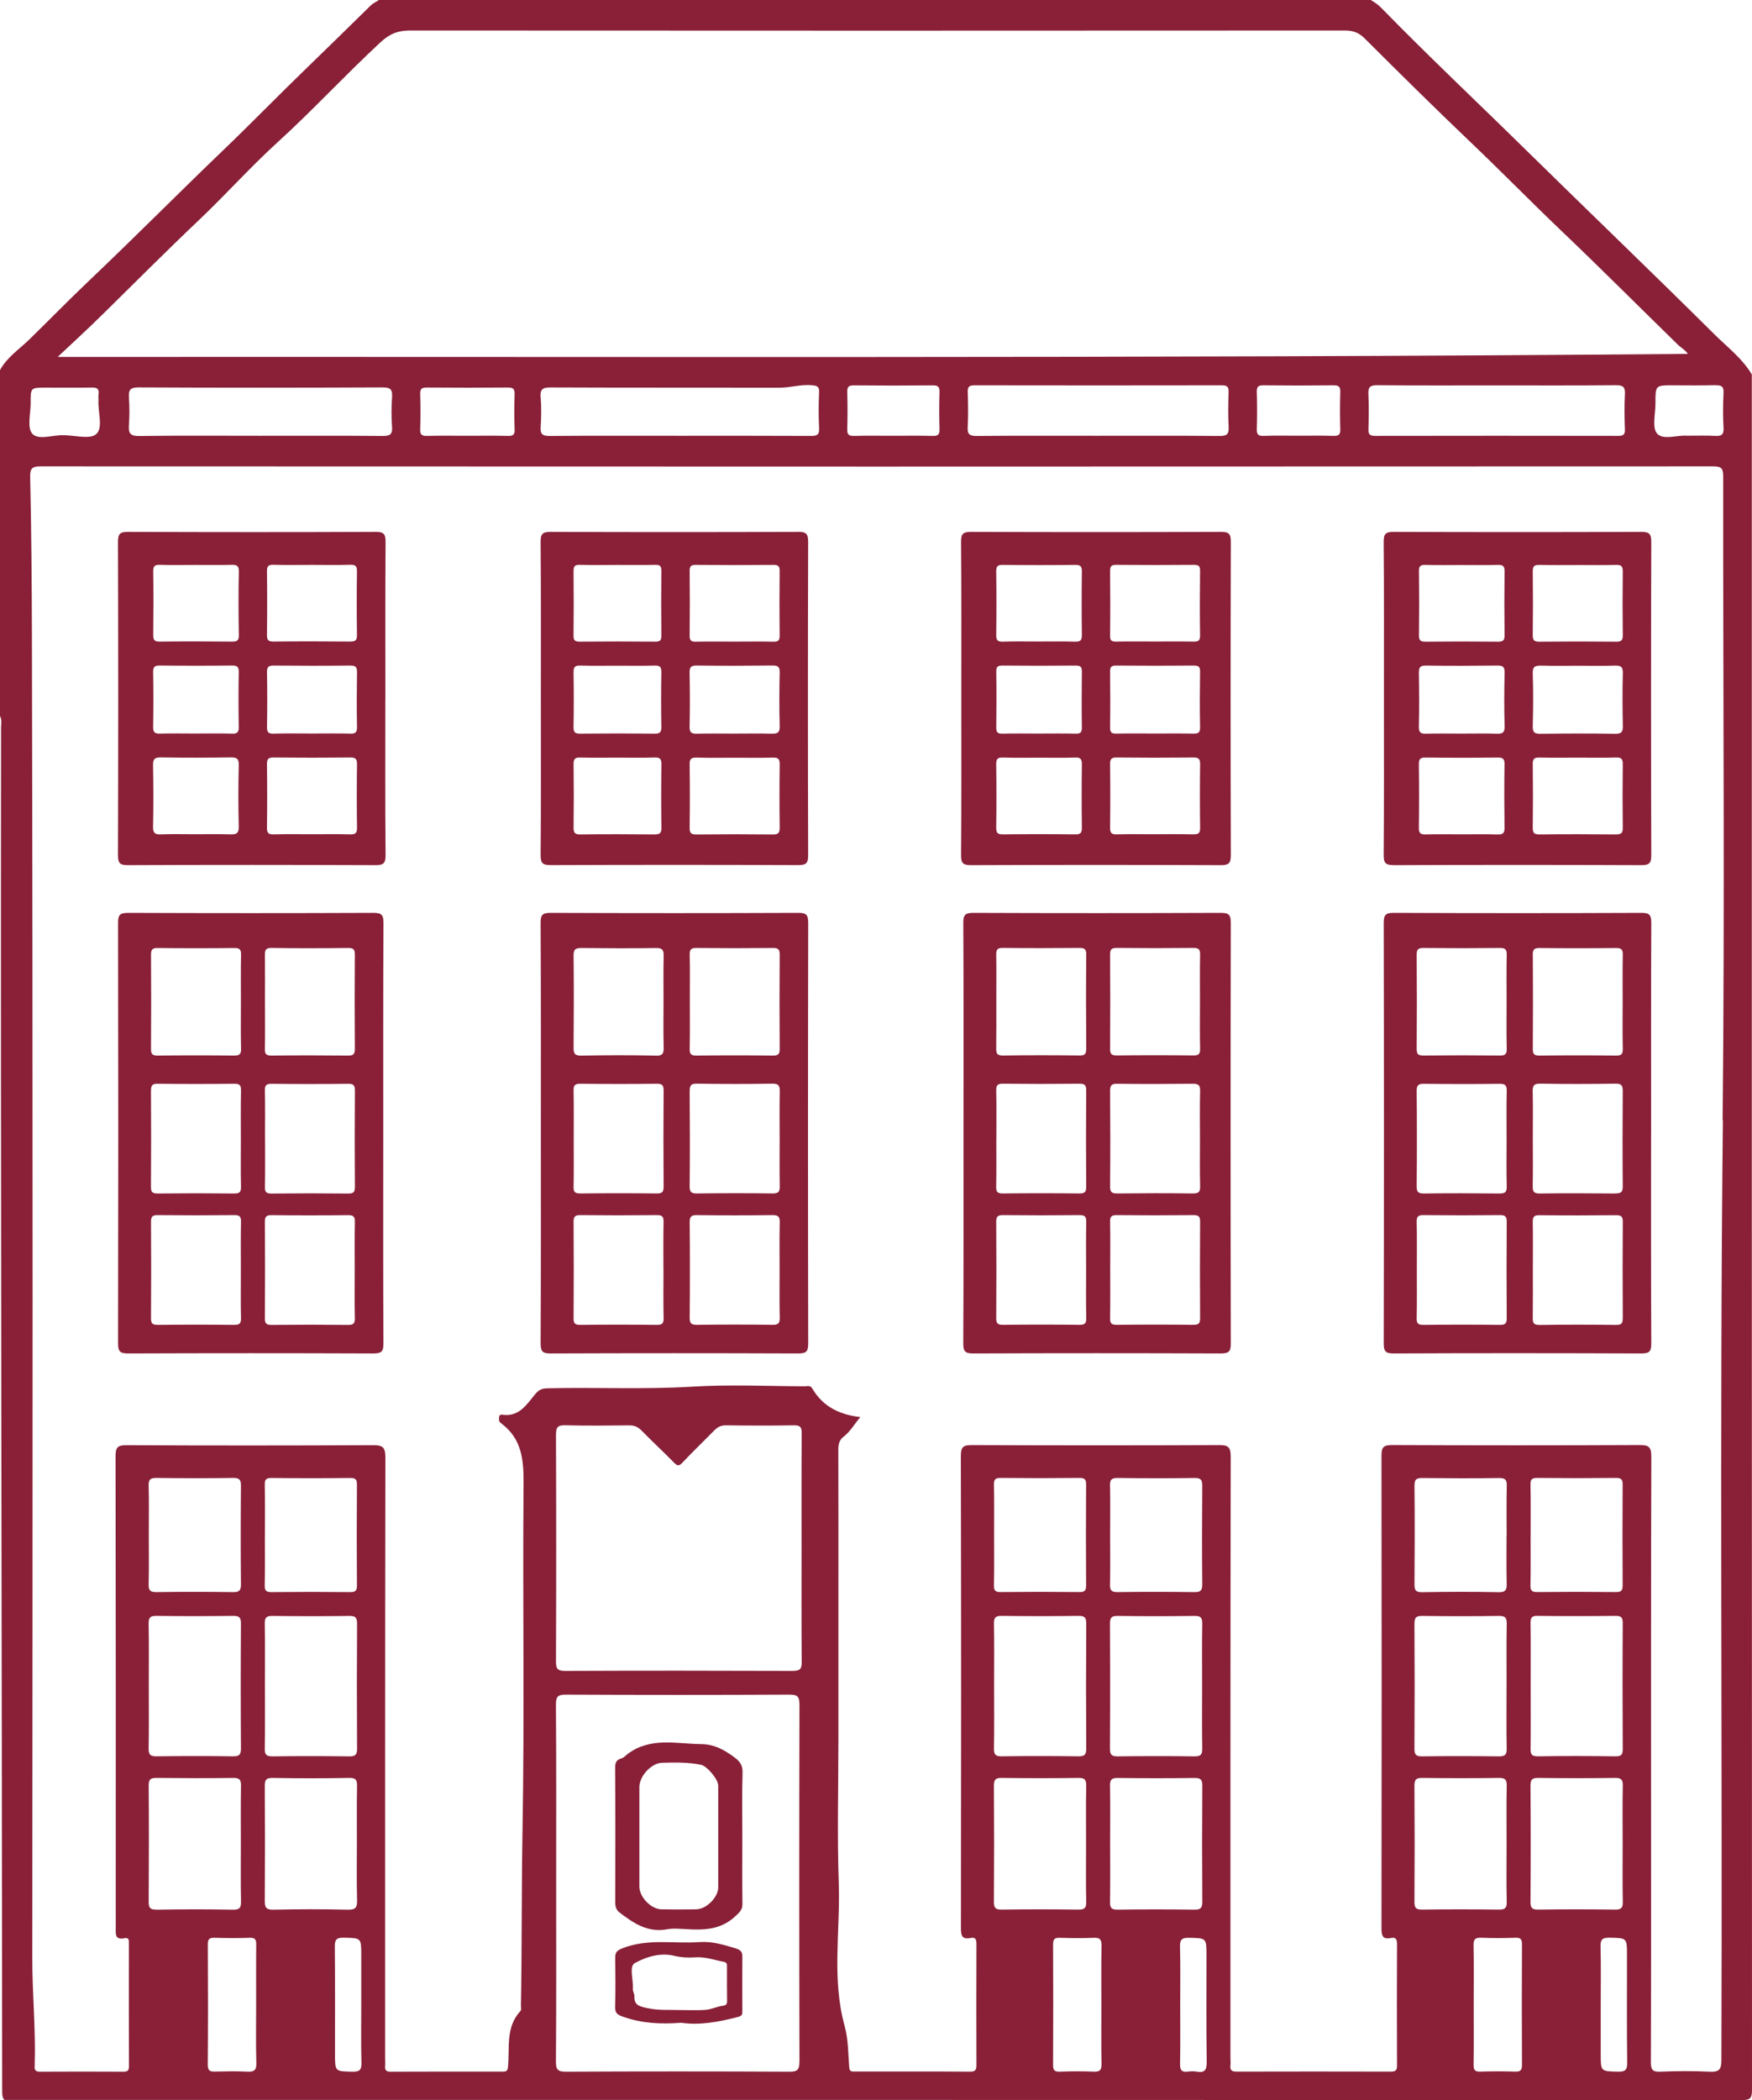
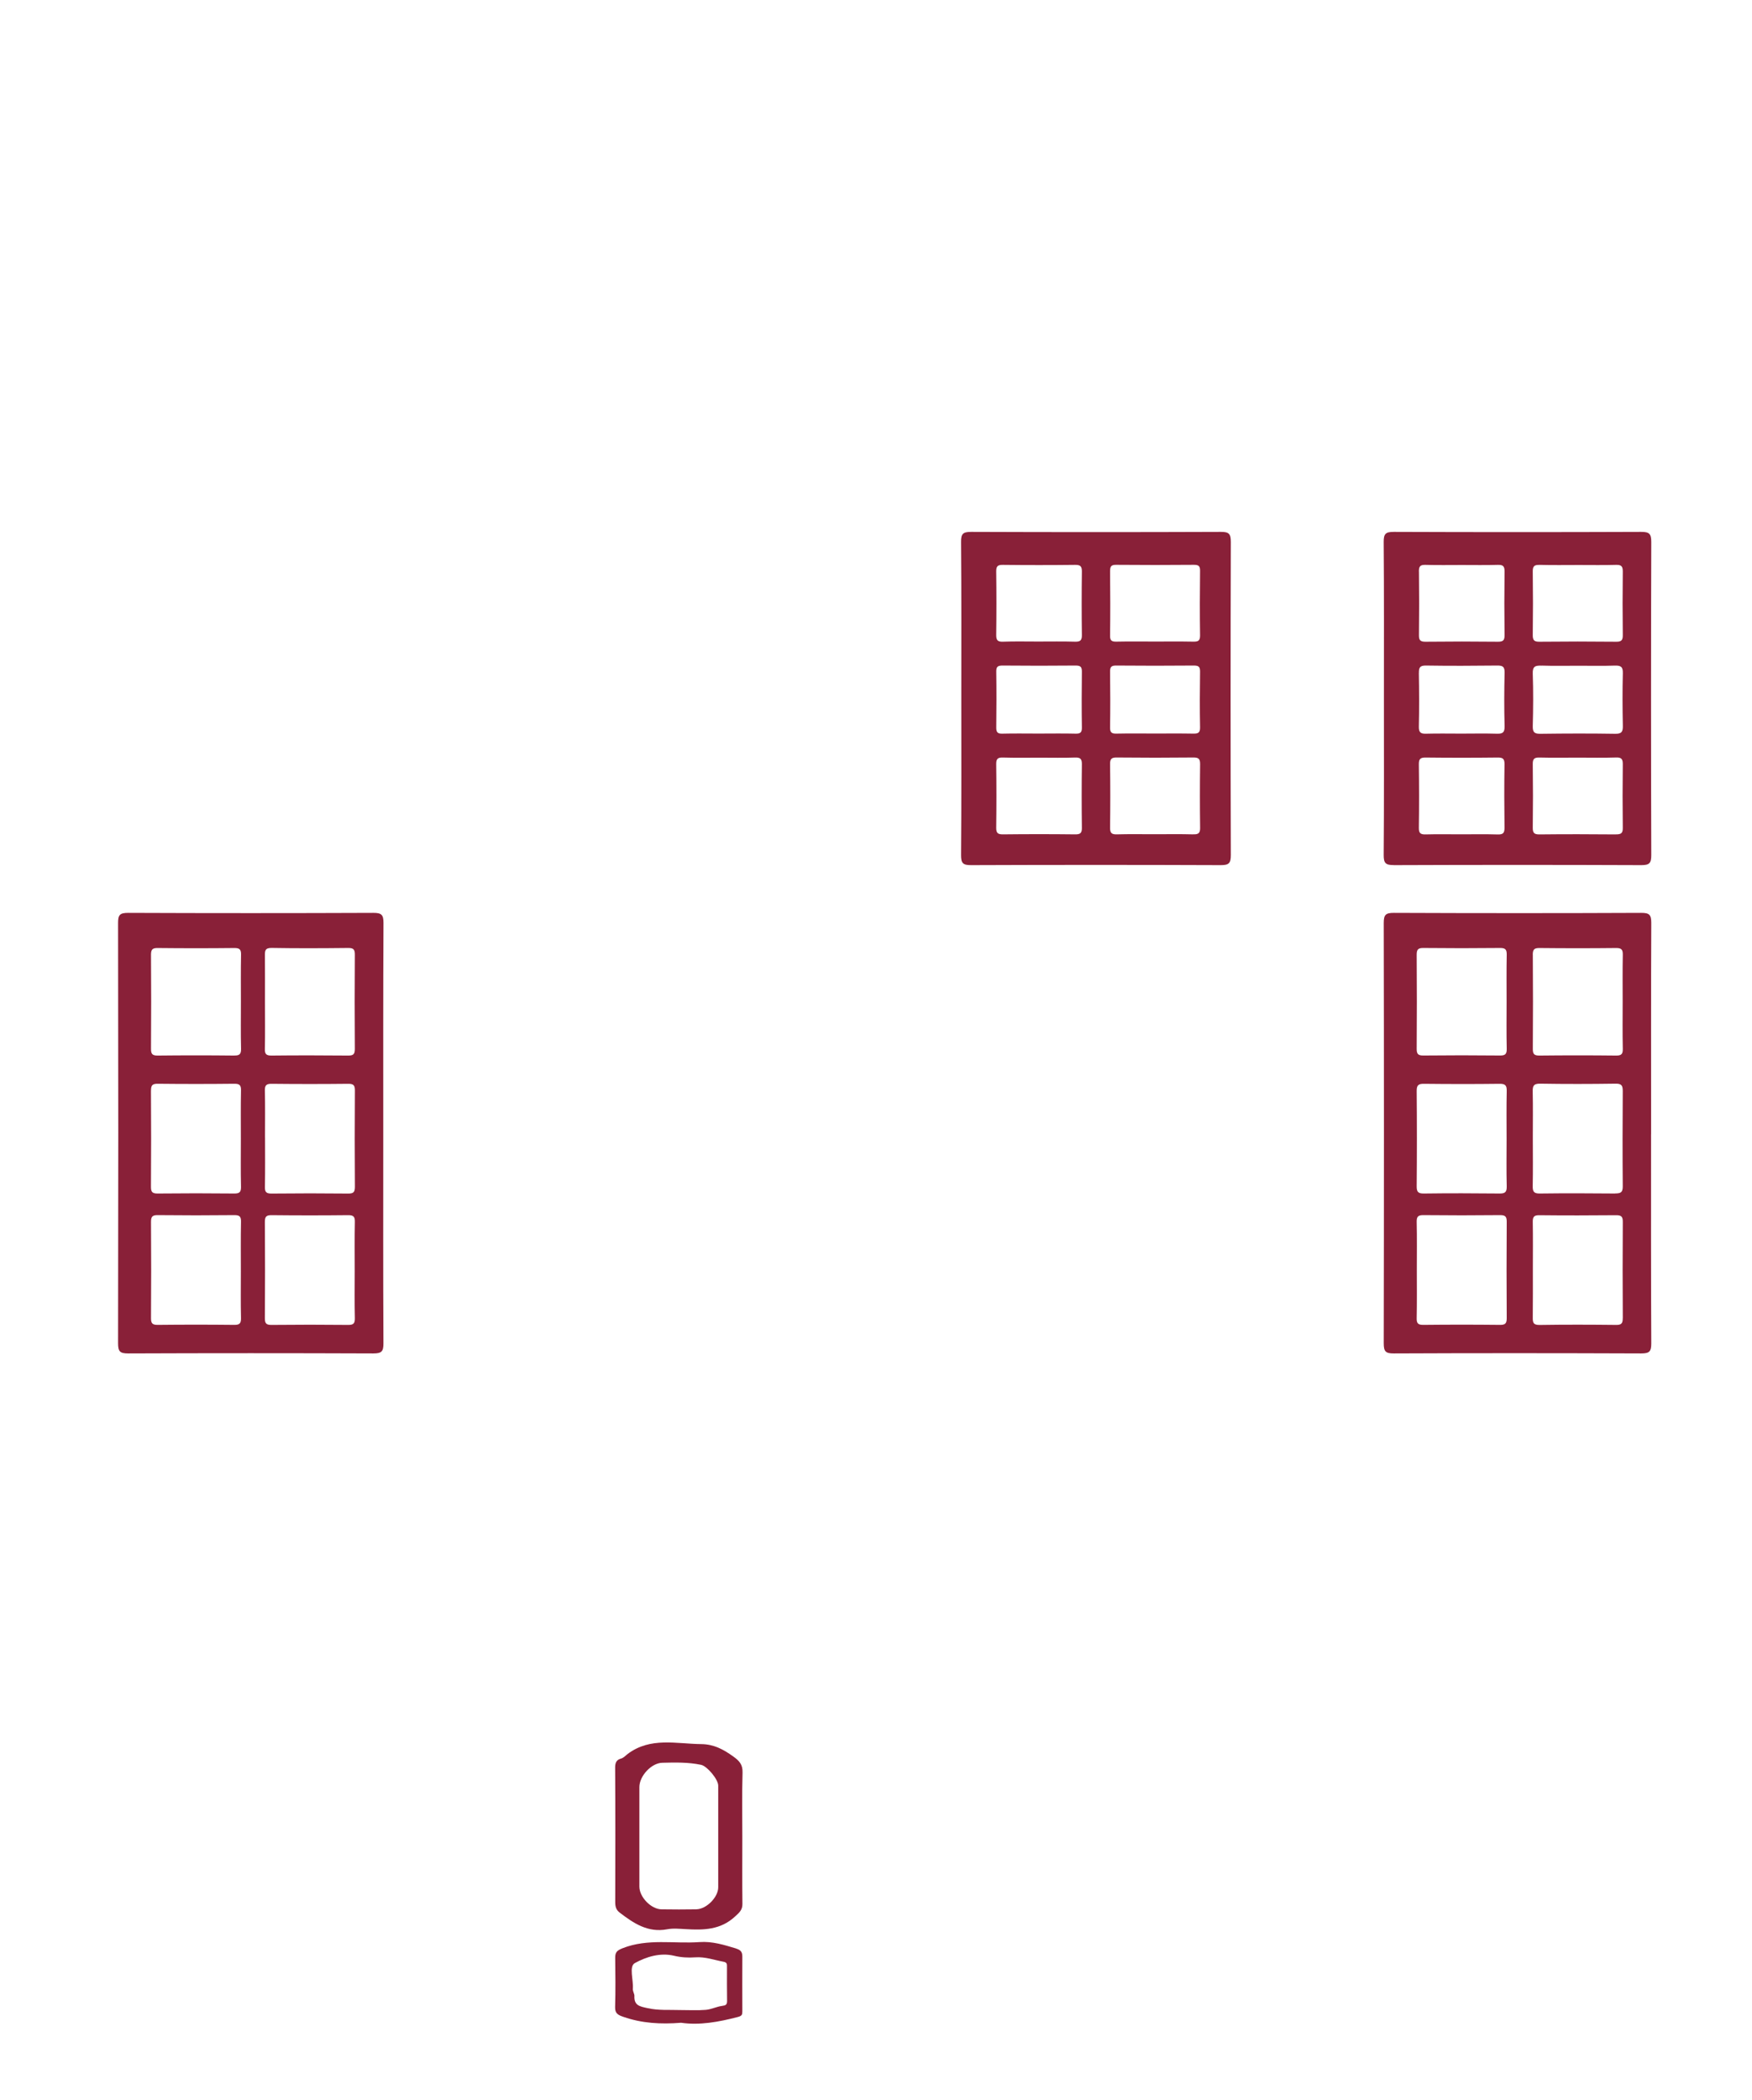
<svg xmlns="http://www.w3.org/2000/svg" width="257" height="308" viewBox="0 0 257 308" fill="none">
-   <path d="M256.973 54.917C255.554 52.532 253.343 50.883 251.417 48.964C242.312 39.922 233.045 31.043 223.893 22.049C216.803 15.076 209.557 8.264 202.608 1.142C202.155 0.676 201.628 0.324 201.074 0H55.568C55.189 0.291 54.73 0.46 54.378 0.804C51.255 3.872 48.126 6.94 44.976 9.987C40.907 13.92 36.953 17.988 32.87 21.907C26.273 28.232 19.845 34.726 13.221 41.017C10.2 43.889 7.286 46.869 4.306 49.781C2.825 51.227 1.034 52.39 0 54.275V105.016C0.311 105.57 0.155 106.171 0.155 106.746C0.074 173.042 0.277 239.339 0.318 305.635C0.318 306.061 0.318 306.493 0.324 306.919C0.324 307.304 0.385 307.669 0.635 307.973C85.599 307.973 170.563 307.973 255.526 308C256.73 308 257 307.73 257 306.527C256.966 222.655 256.973 138.789 256.973 54.917ZM251.633 56.505C252.485 56.485 252.87 56.64 252.823 57.613C252.742 59.323 252.721 61.039 252.823 62.742C252.89 63.816 252.458 63.972 251.545 63.925C250.268 63.857 248.977 63.904 247.429 63.904C246.111 63.769 244.002 64.594 243.089 63.6C242.305 62.749 242.846 60.661 242.839 59.12C242.826 56.512 242.839 56.512 245.367 56.512C247.456 56.512 249.545 56.552 251.626 56.491L251.633 56.505ZM14.897 46.261C19.649 41.585 24.354 36.861 29.193 32.266C33.114 28.55 36.723 24.502 40.718 20.867C45.902 16.15 50.647 10.994 55.784 6.23C57.17 4.946 58.38 4.473 60.144 4.473C105.85 4.507 151.556 4.5 197.269 4.473C198.465 4.473 199.317 4.771 200.189 5.642C205.326 10.764 210.483 15.866 215.735 20.873C220.216 25.144 224.549 29.57 229.023 33.841C234.789 39.334 240.413 44.977 246.111 50.538C246.57 50.991 247.179 51.295 247.591 51.903C167.886 52.586 88.357 52.282 8.463 52.349C10.788 50.153 12.883 48.248 14.904 46.254L14.897 46.261ZM238.358 62.945C238.385 63.722 238.142 63.931 237.371 63.925C225.488 63.904 213.606 63.904 201.723 63.925C200.959 63.925 200.709 63.722 200.736 62.945C200.79 61.235 200.817 59.519 200.729 57.809C200.675 56.755 200.993 56.485 202.041 56.498C207.874 56.552 213.707 56.525 219.54 56.525C225.373 56.525 231.207 56.552 237.04 56.498C238.081 56.491 238.412 56.748 238.358 57.809C238.263 59.519 238.297 61.235 238.351 62.945H238.358ZM184.358 57.492C184.338 56.714 184.575 56.498 185.345 56.512C188.772 56.552 192.192 56.552 195.619 56.512C196.39 56.505 196.626 56.721 196.606 57.492C196.552 59.309 196.552 61.127 196.606 62.945C196.626 63.722 196.397 63.952 195.619 63.925C193.909 63.87 192.192 63.904 190.482 63.904C188.772 63.904 187.055 63.864 185.345 63.925C184.575 63.952 184.338 63.715 184.358 62.945C184.412 61.127 184.412 59.309 184.358 57.492ZM141.958 57.492C141.931 56.714 142.181 56.512 142.945 56.512C155.044 56.532 167.136 56.532 179.235 56.512C180.005 56.512 180.242 56.721 180.222 57.492C180.168 59.201 180.134 60.917 180.229 62.627C180.283 63.688 179.951 63.945 178.91 63.938C172.915 63.884 166.92 63.911 160.924 63.911C154.929 63.911 149.149 63.884 143.262 63.938C142.215 63.945 141.89 63.681 141.951 62.627C142.046 60.917 142.012 59.201 141.958 57.492ZM137.814 62.952C137.835 63.729 137.598 63.952 136.827 63.931C134.847 63.877 132.866 63.911 130.886 63.911C129.014 63.911 127.141 63.877 125.269 63.931C124.499 63.952 124.262 63.722 124.282 62.952C124.336 61.134 124.336 59.316 124.282 57.498C124.262 56.721 124.499 56.512 125.269 56.519C129.122 56.559 132.975 56.559 136.827 56.519C137.598 56.512 137.835 56.728 137.814 57.498C137.76 59.316 137.76 61.134 137.814 62.952ZM79.306 58.296C79.205 57.079 79.597 56.816 80.787 56.823C91.966 56.87 103.139 56.843 114.319 56.863C115.914 56.863 117.449 56.356 119.057 56.498C119.821 56.566 120.193 56.633 120.152 57.539C120.071 59.303 120.071 61.066 120.152 62.83C120.2 63.81 119.801 63.931 118.956 63.931C112.541 63.898 106.12 63.911 99.706 63.911C93.345 63.911 86.978 63.884 80.618 63.938C79.556 63.945 79.245 63.661 79.313 62.62C79.401 61.181 79.428 59.728 79.313 58.296H79.306ZM75.494 62.952C75.521 63.729 75.284 63.952 74.507 63.931C72.527 63.877 70.546 63.911 68.566 63.911C66.585 63.911 64.605 63.877 62.624 63.931C61.854 63.952 61.617 63.722 61.638 62.952C61.692 61.242 61.692 59.526 61.638 57.816C61.611 57.039 61.854 56.829 62.624 56.836C66.585 56.87 70.546 56.87 74.5 56.836C75.271 56.829 75.507 57.045 75.487 57.816C75.433 59.526 75.433 61.242 75.487 62.952H75.494ZM18.919 58.343C18.838 57.221 19.061 56.809 20.345 56.816C32.282 56.877 44.219 56.87 56.149 56.816C57.325 56.816 57.575 57.167 57.508 58.248C57.413 59.688 57.393 61.141 57.508 62.58C57.602 63.769 57.143 63.945 56.075 63.938C50.079 63.884 44.084 63.911 38.088 63.911C32.093 63.911 26.314 63.864 20.426 63.945C19.102 63.965 18.825 63.533 18.912 62.343C19.007 61.012 19.007 59.667 18.912 58.336L18.919 58.343ZM6.719 56.85C8.963 56.85 11.214 56.877 13.458 56.836C14.201 56.823 14.559 56.998 14.451 57.802C14.404 58.12 14.458 58.444 14.444 58.762C14.35 60.451 15.161 62.715 14.12 63.661C13.214 64.479 10.977 63.83 9.328 63.83C7.746 63.762 5.63 64.614 4.731 63.6C3.954 62.728 4.502 60.654 4.495 59.113C4.481 56.85 4.495 56.85 6.725 56.85H6.719ZM22.921 280.065C21.954 280.079 21.805 279.727 21.812 278.876C21.846 273.206 21.853 267.53 21.812 261.861C21.805 260.895 22.143 260.746 23.002 260.753C26.746 260.793 30.498 260.807 34.242 260.753C35.209 260.739 35.364 261.09 35.351 261.942C35.303 264.726 35.331 267.503 35.331 270.287C35.331 273.125 35.297 275.957 35.351 278.795C35.371 279.707 35.243 280.099 34.168 280.079C30.423 280.004 26.679 280.011 22.927 280.079L22.921 280.065ZM35.344 232.365C35.351 233.291 35.074 233.514 34.181 233.5C30.437 233.453 26.692 233.446 22.941 233.5C22.015 233.514 21.785 233.23 21.805 232.338C21.866 229.932 21.826 227.52 21.826 225.114C21.826 222.709 21.873 220.296 21.805 217.891C21.778 216.965 22.076 216.742 22.968 216.756C26.712 216.803 30.457 216.81 34.209 216.756C35.135 216.742 35.351 217.033 35.344 217.918C35.303 222.736 35.297 227.547 35.344 232.365ZM35.344 256.435C35.344 257.34 35.108 257.597 34.195 257.583C30.45 257.529 26.706 257.536 22.954 257.583C22.049 257.597 21.792 257.347 21.805 256.435C21.859 253.387 21.826 250.333 21.826 247.285C21.826 244.238 21.859 241.183 21.805 238.136C21.792 237.23 22.042 236.973 22.954 236.987C26.699 237.041 30.444 237.034 34.195 236.987C35.101 236.973 35.351 237.23 35.344 238.136C35.303 244.238 35.303 250.333 35.344 256.435ZM36.263 303.831C34.715 303.75 33.161 303.783 31.606 303.817C30.863 303.837 30.471 303.763 30.477 302.817C30.525 296.931 30.518 291.046 30.484 285.16C30.484 284.356 30.748 284.18 31.491 284.201C33.201 284.248 34.918 284.261 36.628 284.201C37.44 284.174 37.595 284.471 37.588 285.207C37.554 288.147 37.575 291.093 37.575 294.033C37.575 296.871 37.521 299.702 37.602 302.54C37.636 303.635 37.277 303.878 36.263 303.831ZM38.859 247.13C38.859 244.136 38.893 241.136 38.839 238.143C38.818 237.23 39.082 236.98 39.988 236.994C43.732 237.041 47.477 237.048 51.228 236.994C52.141 236.98 52.377 237.237 52.377 238.143C52.337 244.244 52.337 250.34 52.377 256.441C52.377 257.347 52.134 257.604 51.228 257.59C47.484 257.543 43.739 257.536 39.988 257.59C39.075 257.604 38.825 257.347 38.839 256.441C38.893 253.34 38.859 250.238 38.859 247.13ZM38.859 225.135C38.859 222.675 38.886 220.215 38.839 217.749C38.825 216.979 39.048 216.756 39.819 216.762C43.672 216.803 47.524 216.803 51.377 216.762C52.148 216.756 52.364 216.972 52.357 217.749C52.323 222.668 52.323 227.594 52.357 232.514C52.357 233.284 52.148 233.507 51.377 233.5C47.524 233.46 43.672 233.46 39.819 233.5C39.048 233.507 38.818 233.291 38.832 232.514C38.879 230.054 38.852 227.594 38.852 225.128L38.859 225.135ZM40.109 280.079C38.987 280.106 38.832 279.7 38.839 278.72C38.879 273.159 38.879 267.591 38.839 262.03C38.839 261.118 38.953 260.726 40.022 260.753C43.766 260.827 47.511 260.82 51.262 260.753C52.229 260.739 52.384 261.09 52.371 261.942C52.323 264.78 52.35 267.611 52.35 270.449C52.35 273.179 52.303 275.909 52.377 278.633C52.404 279.693 52.222 280.106 51.026 280.079C47.389 279.991 43.746 279.998 40.109 280.079ZM51.708 303.837C49.14 303.783 49.14 303.837 49.14 301.236C49.14 295.992 49.167 290.749 49.113 285.505C49.099 284.457 49.376 284.167 50.424 284.187C52.992 284.241 52.992 284.187 52.992 286.789V294.174C52.992 296.958 52.945 299.743 53.02 302.52C53.047 303.567 52.756 303.858 51.708 303.837ZM117.266 302.358C117.266 303.554 116.996 303.844 115.793 303.837C104.87 303.783 93.954 303.783 83.031 303.837C81.834 303.837 81.543 303.56 81.55 302.358C81.611 293.634 81.584 284.91 81.584 276.186C81.584 267.463 81.611 258.739 81.55 250.015C81.543 248.819 81.827 248.529 83.031 248.535C93.954 248.589 104.87 248.589 115.793 248.535C116.989 248.535 117.273 248.812 117.273 250.015C117.232 267.463 117.232 284.91 117.273 302.351L117.266 302.358ZM116.279 245.062C105.154 245.022 94.028 245.015 82.909 245.062C81.726 245.062 81.55 244.684 81.557 243.623C81.598 232.554 81.598 221.486 81.557 210.417C81.557 209.275 81.848 209.005 82.963 209.032C86.066 209.113 89.168 209.079 92.27 209.045C93.014 209.039 93.548 209.241 94.082 209.782C95.657 211.39 97.313 212.917 98.888 214.526C99.395 215.046 99.624 215.019 100.111 214.505C101.612 212.911 103.2 211.397 104.734 209.829C105.241 209.309 105.742 209.025 106.519 209.039C109.831 209.086 113.15 209.093 116.469 209.039C117.408 209.025 117.604 209.329 117.597 210.208C117.557 215.877 117.577 221.54 117.577 227.209C117.577 232.879 117.55 238.224 117.604 243.731C117.611 244.758 117.374 245.055 116.306 245.055L116.279 245.062ZM145.824 247.123C145.824 244.13 145.858 241.129 145.804 238.136C145.783 237.224 146.047 236.973 146.953 236.987C150.697 237.034 154.442 237.041 158.193 236.987C159.106 236.973 159.342 237.23 159.342 238.136C159.302 244.238 159.302 250.333 159.342 256.435C159.342 257.34 159.099 257.597 158.193 257.583C154.449 257.536 150.704 257.529 146.953 257.583C146.04 257.597 145.79 257.34 145.804 256.435C145.858 253.333 145.824 250.231 145.824 247.123ZM145.824 224.966C145.824 222.56 145.851 220.148 145.804 217.742C145.79 216.972 146.013 216.749 146.784 216.756C150.637 216.796 154.489 216.796 158.342 216.756C159.113 216.749 159.329 216.972 159.322 217.742C159.288 222.661 159.288 227.588 159.322 232.507C159.322 233.277 159.113 233.5 158.342 233.493C154.489 233.453 150.637 233.453 146.784 233.493C146.013 233.5 145.783 233.284 145.804 232.507C145.851 229.993 145.824 227.479 145.824 224.966ZM146.946 280.065C146.033 280.079 145.79 279.822 145.797 278.916C145.837 273.247 145.837 267.571 145.797 261.901C145.797 260.996 146.04 260.739 146.946 260.753C150.691 260.8 154.435 260.807 158.187 260.753C159.099 260.739 159.349 260.996 159.336 261.901C159.282 264.787 159.315 267.679 159.315 270.571C159.315 273.463 159.275 276.139 159.336 278.916C159.356 279.829 159.092 280.079 158.187 280.065C154.442 280.018 150.697 280.011 146.946 280.065ZM160.431 303.831C158.775 303.756 157.112 303.77 155.456 303.831C154.679 303.858 154.469 303.615 154.476 302.844C154.503 296.958 154.503 291.073 154.476 285.187C154.476 284.417 154.685 284.18 155.456 284.201C157.112 284.255 158.775 284.268 160.431 284.201C161.343 284.16 161.593 284.444 161.58 285.349C161.526 288.289 161.559 291.235 161.559 294.174C161.559 297.114 161.526 299.844 161.58 302.682C161.6 303.587 161.343 303.871 160.431 303.831ZM176.355 232.365C176.362 233.284 176.092 233.514 175.2 233.5C171.455 233.453 167.71 233.446 163.959 233.5C163.033 233.514 162.796 233.237 162.823 232.345C162.884 229.939 162.844 227.533 162.844 225.121C162.844 222.709 162.884 220.303 162.823 217.898C162.796 216.972 163.087 216.749 163.979 216.762C167.724 216.81 171.469 216.816 175.22 216.762C176.146 216.749 176.362 217.026 176.355 217.918C176.315 222.736 176.308 227.547 176.355 232.365ZM176.335 247.292C176.335 250.34 176.301 253.394 176.355 256.441C176.369 257.347 176.119 257.604 175.206 257.59C171.462 257.536 167.717 257.543 163.966 257.59C163.06 257.604 162.81 257.347 162.817 256.441C162.857 250.34 162.857 244.244 162.817 238.143C162.817 237.237 163.053 236.98 163.966 236.994C167.71 237.048 171.455 237.041 175.206 236.994C176.112 236.98 176.369 237.23 176.355 238.143C176.301 241.19 176.335 244.244 176.335 247.292ZM163.973 280.072C163.06 280.085 162.81 279.829 162.823 278.923C162.878 276.038 162.844 273.146 162.844 270.253C162.844 267.361 162.884 264.685 162.823 261.908C162.803 261.003 163.067 260.746 163.973 260.759C167.717 260.807 171.462 260.813 175.213 260.759C176.126 260.746 176.369 261.003 176.362 261.908C176.322 267.578 176.322 273.254 176.362 278.923C176.362 279.829 176.119 280.085 175.213 280.072C171.469 280.025 167.724 280.018 163.973 280.072ZM175.538 303.824C175.119 303.756 174.679 303.763 174.253 303.824C173.341 303.946 173.084 303.594 173.104 302.689C173.158 299.803 173.125 296.911 173.125 294.026C173.125 291.14 173.172 288.356 173.098 285.518C173.07 284.478 173.348 284.18 174.409 284.201C176.977 284.255 176.977 284.201 176.977 286.802C176.977 291.992 176.937 297.181 177.011 302.371C177.025 303.567 176.747 304.04 175.531 303.831L175.538 303.824ZM220.994 247.454C220.994 250.448 220.96 253.448 221.014 256.441C221.034 257.354 220.77 257.604 219.865 257.59C216.12 257.543 212.369 257.536 208.624 257.59C207.712 257.604 207.475 257.347 207.482 256.441C207.522 250.34 207.522 244.244 207.482 238.143C207.482 237.237 207.725 236.98 208.631 236.994C212.375 237.041 216.12 237.048 219.871 236.994C220.784 236.98 221.034 237.237 221.021 238.143C220.966 241.244 221 244.346 221 247.454H220.994ZM220.994 225.162C220.994 227.513 220.96 229.872 221.014 232.223C221.034 233.122 220.919 233.534 219.838 233.514C216.093 233.433 212.348 233.446 208.604 233.514C207.644 233.527 207.482 233.196 207.489 232.331C207.529 227.513 207.536 222.702 207.489 217.884C207.482 216.931 207.806 216.756 208.671 216.769C212.416 216.81 216.161 216.823 219.912 216.769C220.872 216.756 221.048 217.087 221.027 217.952C220.973 220.357 221.007 222.77 221.007 225.175L220.994 225.162ZM208.631 280.065C207.718 280.079 207.475 279.822 207.482 278.916C207.522 273.247 207.522 267.571 207.482 261.901C207.482 260.996 207.725 260.739 208.631 260.753C212.375 260.8 216.12 260.807 219.871 260.753C220.784 260.739 221.034 260.996 221.021 261.901C220.966 264.787 221 267.679 221 270.571C221 273.463 220.96 276.139 221.021 278.916C221.041 279.829 220.777 280.079 219.871 280.065C216.127 280.018 212.382 280.011 208.631 280.065ZM222.271 303.824C220.561 303.77 218.844 303.77 217.134 303.824C216.343 303.851 216.154 303.581 216.161 302.824C216.201 299.884 216.174 296.938 216.174 293.999C216.174 291.107 216.215 288.221 216.154 285.329C216.134 284.403 216.418 284.153 217.316 284.194C218.973 284.261 220.635 284.255 222.291 284.194C223.082 284.167 223.265 284.437 223.258 285.194C223.231 291.08 223.224 296.965 223.258 302.851C223.258 303.635 223.021 303.844 222.264 303.824H222.271ZM225.657 280.065C224.752 280.079 224.502 279.822 224.508 278.916C224.549 273.247 224.549 267.571 224.508 261.901C224.508 260.996 224.745 260.739 225.657 260.753C229.402 260.8 233.147 260.807 236.898 260.753C237.804 260.739 238.067 260.996 238.047 261.901C237.986 264.733 238.027 267.571 238.027 270.409C238.027 273.247 237.993 276.078 238.047 278.916C238.067 279.822 237.811 280.079 236.898 280.065C233.153 280.018 229.409 280.011 225.657 280.065ZM224.529 225.128C224.529 222.668 224.556 220.209 224.508 217.742C224.495 216.972 224.718 216.749 225.488 216.756C229.341 216.796 233.194 216.796 237.047 216.756C237.817 216.749 238.034 216.965 238.027 217.742C237.993 222.661 237.993 227.588 238.027 232.507C238.027 233.277 237.817 233.5 237.047 233.493C233.194 233.453 229.341 233.453 225.488 233.493C224.718 233.5 224.488 233.284 224.502 232.507C224.549 230.047 224.522 227.588 224.522 225.121L224.529 225.128ZM225.563 236.987C229.361 237.034 233.16 237.028 236.959 236.987C237.777 236.98 238.04 237.176 238.04 238.041C238 244.197 238.007 250.346 238.04 256.502C238.04 257.32 237.858 257.597 236.993 257.583C233.194 257.536 229.395 257.523 225.597 257.583C224.576 257.604 224.508 257.178 224.522 256.36C224.562 253.313 224.535 250.258 224.535 247.211C224.535 244.163 224.562 241.109 224.515 238.061C224.502 237.244 224.698 236.967 225.57 236.98L225.563 236.987ZM237.371 303.831C234.809 303.777 234.809 303.831 234.809 301.229V294.006C234.809 291.167 234.857 288.336 234.782 285.498C234.755 284.444 235.053 284.167 236.1 284.187C238.662 284.241 238.662 284.187 238.662 286.789C238.662 292.032 238.628 297.276 238.689 302.52C238.703 303.574 238.419 303.851 237.371 303.831ZM252.728 164.285C252.235 210.235 252.674 256.178 252.512 302.128C252.512 303.567 252.147 303.905 250.768 303.837C248.368 303.716 245.949 303.736 243.542 303.837C242.38 303.885 242.163 303.513 242.163 302.418C242.204 291.769 242.191 281.119 242.191 270.47C242.191 251.522 242.17 232.581 242.231 213.634C242.231 212.181 241.846 211.924 240.48 211.931C228.381 211.985 216.282 211.985 204.183 211.931C202.879 211.931 202.649 212.316 202.649 213.519C202.683 236.588 202.683 259.651 202.649 282.721C202.649 283.795 202.737 284.505 204.055 284.228C204.792 284.079 204.927 284.464 204.927 285.133C204.906 291.073 204.9 297.013 204.927 302.952C204.927 303.689 204.663 303.824 204.001 303.824C196.451 303.804 188.907 303.804 181.357 303.824C180.614 303.824 180.425 303.554 180.492 302.891C180.533 302.52 180.492 302.141 180.492 301.77C180.492 272.389 180.479 243.008 180.533 213.627C180.533 212.154 180.107 211.931 178.775 211.938C166.73 211.992 154.685 211.985 142.64 211.938C141.39 211.938 140.944 212.106 140.944 213.525C140.998 236.595 140.991 259.658 140.957 282.728C140.957 283.822 141.079 284.491 142.377 284.228C143.127 284.072 143.242 284.491 143.235 285.14C143.215 291.026 143.215 296.911 143.235 302.804C143.235 303.513 143.141 303.837 142.302 303.831C136.679 303.79 131.062 303.81 125.438 303.81C125.012 303.81 124.627 303.885 124.573 303.209C124.411 301.168 124.438 299.067 123.897 297.121C121.984 290.208 123.275 283.194 123.039 276.234C122.795 269.179 122.984 262.104 122.984 255.043V233.852C122.984 226.79 122.998 219.722 122.971 212.661C122.971 211.863 123.086 211.214 123.742 210.708C124.722 209.964 125.31 208.883 126.209 207.829C123.106 207.484 120.7 206.261 119.172 203.667C118.848 203.112 118.449 203.315 118.091 203.315C112.575 203.295 107.046 203.031 101.551 203.369C94.447 203.802 87.356 203.444 80.266 203.612C79.496 203.633 79.049 203.808 78.482 204.498C77.272 205.964 76.143 207.836 73.723 207.484C73.135 207.397 73.209 207.849 73.203 208.221C73.203 208.512 73.351 208.62 73.588 208.802C76.562 211.046 76.826 214.147 76.799 217.634C76.657 234.649 76.947 251.678 76.643 268.693C76.494 277.18 76.569 285.66 76.413 294.147C76.413 294.411 76.494 294.783 76.352 294.931C74.108 297.33 74.805 300.384 74.507 303.202C74.44 303.851 74.102 303.824 73.662 303.824C68.201 303.824 62.739 303.81 57.278 303.837C56.615 303.837 56.44 303.587 56.494 302.993C56.528 302.621 56.494 302.243 56.494 301.871C56.494 272.49 56.48 243.109 56.534 213.728C56.534 212.215 56.095 211.944 54.696 211.951C42.651 212.005 30.606 212.012 18.561 211.951C17.169 211.944 16.952 212.35 16.952 213.627C16.993 236.642 16.986 259.651 16.979 282.667C16.979 283.586 16.797 284.572 18.297 284.255C18.96 284.12 18.906 284.64 18.906 285.072C18.906 291.066 18.892 297.06 18.919 303.054C18.919 303.723 18.655 303.837 18.067 303.837C13.998 303.817 9.929 303.81 5.86 303.837C5.184 303.837 5.022 303.56 5.09 302.979C5.09 302.925 5.09 302.871 5.09 302.817C5.252 297.594 4.731 292.384 4.738 287.16C4.786 222.614 4.833 158.075 4.684 93.528C4.664 85.69 4.603 77.845 4.427 70.006C4.4 68.851 4.576 68.391 5.928 68.398C87.728 68.438 169.522 68.438 251.322 68.398C252.566 68.398 252.775 68.743 252.775 69.898C252.742 101.367 253.019 132.843 252.688 164.305L252.728 164.285Z" fill="#892038" />
  <path d="M242.198 166.352C242.198 156.02 242.177 145.695 242.225 135.363C242.225 134.167 241.954 133.877 240.751 133.883C228.652 133.937 216.553 133.931 204.461 133.883C203.264 133.883 202.98 134.16 202.98 135.363C203.021 155.912 203.021 176.461 202.98 197.017C202.98 198.207 203.251 198.504 204.454 198.497C216.553 198.443 228.652 198.45 240.744 198.497C241.941 198.497 242.231 198.227 242.225 197.017C242.171 186.793 242.191 176.576 242.191 166.352H242.198ZM207.813 140.019C207.813 139.249 208.023 139.026 208.793 139.033C212.538 139.073 216.283 139.073 220.034 139.033C220.805 139.026 221.034 139.242 221.021 140.019C220.974 142.317 221.001 144.621 221.001 146.918C221.001 149.216 220.967 151.52 221.021 153.818C221.034 154.588 220.811 154.811 220.034 154.804C216.289 154.764 212.545 154.764 208.793 154.804C208.023 154.811 207.807 154.588 207.813 153.818C207.847 149.216 207.847 144.614 207.813 140.012V140.019ZM220.034 194.308C216.289 194.267 212.545 194.267 208.793 194.308C208.023 194.314 207.793 194.098 207.813 193.321C207.861 190.969 207.834 188.611 207.834 186.26C207.834 183.908 207.867 181.55 207.813 179.198C207.8 178.428 208.023 178.205 208.8 178.212C212.545 178.252 216.289 178.252 220.041 178.212C220.811 178.205 221.028 178.428 221.021 179.198C220.987 183.908 220.987 188.611 221.021 193.321C221.021 194.091 220.811 194.314 220.041 194.308H220.034ZM219.953 175.042C216.262 175.002 212.565 174.995 208.875 175.042C208.023 175.056 207.807 174.806 207.813 173.975C207.854 169.319 207.854 164.663 207.813 160.014C207.807 159.169 208.05 158.94 208.881 158.953C212.572 158.994 216.269 159 219.96 158.953C220.811 158.94 221.041 159.19 221.021 160.021C220.967 162.372 221.001 164.731 221.001 167.082C221.001 169.434 220.96 171.684 221.021 173.982C221.041 174.833 220.784 175.056 219.953 175.042ZM224.84 140.026C224.84 139.256 225.049 139.033 225.82 139.039C229.565 139.08 233.309 139.08 237.061 139.039C237.831 139.033 238.061 139.249 238.047 140.026C238 142.323 238.027 144.628 238.027 146.925C238.027 149.223 237.993 151.527 238.047 153.824C238.061 154.595 237.838 154.818 237.067 154.811C233.323 154.77 229.578 154.77 225.827 154.811C225.056 154.818 224.84 154.601 224.847 153.831C224.88 149.229 224.88 144.628 224.847 140.026H224.84ZM238.041 193.314C238.041 194.058 237.872 194.328 237.074 194.314C233.329 194.274 229.585 194.26 225.833 194.321C224.867 194.335 224.833 193.909 224.84 193.186C224.867 190.834 224.853 188.476 224.853 186.124C224.853 183.827 224.88 181.523 224.84 179.225C224.826 178.482 225.009 178.212 225.806 178.225C229.551 178.266 233.296 178.259 237.047 178.225C237.791 178.218 238.054 178.394 238.047 179.191C238.014 183.901 238.014 188.604 238.047 193.314H238.041ZM236.952 175.042C233.262 175.009 229.565 174.995 225.874 175.042C224.989 175.056 224.82 174.745 224.833 173.948C224.88 171.596 224.847 169.238 224.847 166.886C224.847 164.636 224.88 162.393 224.833 160.142C224.813 159.311 224.921 158.919 225.921 158.933C229.612 158.994 233.309 158.987 237 158.933C237.885 158.919 238.041 159.23 238.041 160.028C238.007 164.683 238 169.339 238.041 173.988C238.047 174.874 237.743 175.036 236.946 175.029L236.952 175.042Z" fill="#892038" />
-   <path d="M179.071 133.883C166.972 133.931 154.873 133.931 142.781 133.883C141.578 133.883 141.301 134.174 141.308 135.363C141.362 145.641 141.335 155.912 141.335 166.19C141.335 176.468 141.355 186.739 141.301 197.017C141.301 198.22 141.585 198.497 142.781 198.497C154.88 198.45 166.979 198.45 179.071 198.497C180.275 198.497 180.552 198.207 180.545 197.017C180.504 176.468 180.504 155.919 180.545 135.363C180.545 134.16 180.261 133.883 179.065 133.883H179.071ZM146.154 166.988C146.154 164.636 146.188 162.278 146.134 159.926C146.12 159.156 146.343 158.933 147.114 158.94C150.858 158.98 154.603 158.98 158.354 158.94C159.125 158.933 159.341 159.156 159.334 159.926C159.301 164.636 159.301 169.339 159.334 174.049C159.334 174.819 159.125 175.042 158.354 175.036C154.61 174.995 150.865 174.995 147.114 175.036C146.343 175.042 146.113 174.826 146.127 174.049C146.174 171.697 146.147 169.339 146.147 166.988H146.154ZM159.321 186.253C159.321 188.604 159.294 190.963 159.341 193.314C159.355 194.085 159.132 194.308 158.361 194.301C154.616 194.26 150.872 194.26 147.12 194.301C146.35 194.308 146.134 194.091 146.134 193.321C146.167 188.611 146.167 183.908 146.134 179.198C146.134 178.428 146.343 178.205 147.114 178.212C150.858 178.252 154.603 178.252 158.354 178.212C159.125 178.205 159.355 178.421 159.341 179.191C159.294 181.543 159.321 183.901 159.321 186.253ZM159.334 153.79C159.334 154.527 159.186 154.811 158.375 154.797C154.63 154.757 150.885 154.743 147.134 154.804C146.181 154.818 146.127 154.412 146.134 153.676C146.161 151.378 146.147 149.074 146.147 146.776C146.147 144.526 146.174 142.283 146.134 140.032C146.12 139.296 146.289 139.012 147.093 139.026C150.838 139.066 154.583 139.059 158.334 139.026C159.071 139.026 159.348 139.181 159.341 139.985C159.301 144.587 159.307 149.189 159.341 153.79H159.334ZM162.836 140.012C162.836 139.242 163.045 139.019 163.816 139.026C167.56 139.066 171.305 139.066 175.056 139.026C175.827 139.019 176.057 139.235 176.043 140.005C175.996 142.303 176.023 144.607 176.023 146.905C176.023 149.202 175.989 151.506 176.043 153.804C176.057 154.574 175.834 154.797 175.063 154.791C171.319 154.75 167.574 154.75 163.823 154.791C163.052 154.797 162.836 154.581 162.836 153.811C162.87 149.209 162.87 144.607 162.836 140.005V140.012ZM175.056 194.301C171.312 194.26 167.567 194.26 163.816 194.301C163.039 194.308 162.822 194.085 162.836 193.314C162.883 190.963 162.856 188.604 162.856 186.253C162.856 183.901 162.89 181.543 162.836 179.191C162.822 178.414 163.052 178.205 163.823 178.212C167.567 178.252 171.312 178.252 175.063 178.212C175.841 178.205 176.05 178.428 176.043 179.198C176.01 183.908 176.01 188.611 176.043 193.321C176.043 194.091 175.827 194.308 175.056 194.301ZM176.023 167.055C176.023 169.353 175.989 171.657 176.043 173.954C176.064 174.772 175.861 175.049 174.996 175.036C171.305 174.988 167.608 174.995 163.917 175.036C163.099 175.042 162.829 174.853 162.836 173.988C162.883 169.332 162.876 164.677 162.836 160.027C162.836 159.21 163.018 158.933 163.883 158.946C167.574 158.994 171.271 158.987 174.962 158.946C175.78 158.94 176.064 159.129 176.043 160C175.982 162.352 176.023 164.71 176.023 167.062V167.055Z" fill="#892038" />
-   <path d="M118.556 135.363C118.556 134.167 118.279 133.877 117.075 133.883C104.976 133.931 92.877 133.931 80.785 133.883C79.582 133.883 79.298 134.16 79.305 135.363C79.359 145.587 79.339 155.804 79.339 166.028C79.339 176.252 79.359 186.685 79.305 197.017C79.305 198.213 79.582 198.504 80.785 198.497C92.884 198.45 104.983 198.45 117.075 198.497C118.279 198.497 118.556 198.22 118.556 197.017C118.515 176.468 118.515 155.919 118.556 135.363ZM84.158 166.994C84.158 164.643 84.185 162.285 84.138 159.933C84.124 159.163 84.347 158.94 85.118 158.946C88.862 158.987 92.607 158.987 96.358 158.946C97.129 158.94 97.345 159.156 97.345 159.926C97.311 164.636 97.311 169.339 97.345 174.049C97.345 174.819 97.136 175.042 96.365 175.036C92.621 174.995 88.876 174.995 85.124 175.036C84.354 175.042 84.124 174.826 84.138 174.056C84.185 171.704 84.158 169.346 84.158 166.994ZM97.325 186.26C97.325 188.611 97.291 190.969 97.345 193.321C97.359 194.091 97.136 194.314 96.358 194.308C92.614 194.267 88.869 194.267 85.118 194.308C84.347 194.314 84.131 194.091 84.138 193.321C84.171 188.611 84.171 183.908 84.138 179.198C84.138 178.428 84.347 178.205 85.118 178.212C88.862 178.252 92.607 178.252 96.358 178.212C97.129 178.205 97.359 178.421 97.338 179.198C97.291 181.55 97.318 183.908 97.318 186.26H97.325ZM96.162 154.818C92.526 154.737 88.883 154.75 85.246 154.818C84.28 154.831 84.131 154.48 84.138 153.628C84.178 149.135 84.185 144.641 84.138 140.147C84.124 139.181 84.469 139.033 85.327 139.039C88.964 139.08 92.607 139.093 96.243 139.039C97.21 139.026 97.372 139.377 97.352 140.229C97.298 142.418 97.332 144.614 97.332 146.81C97.332 149.006 97.291 151.304 97.352 153.554C97.379 154.466 97.244 154.858 96.169 154.831L96.162 154.818ZM102.151 139.033C105.896 139.073 109.64 139.073 113.392 139.033C114.162 139.026 114.379 139.249 114.372 140.019C114.338 144.621 114.338 149.223 114.372 153.824C114.372 154.595 114.162 154.818 113.392 154.811C109.647 154.77 105.902 154.77 102.151 154.811C101.38 154.818 101.151 154.601 101.171 153.824C101.218 151.473 101.191 149.114 101.191 146.763C101.191 144.411 101.225 142.269 101.171 140.019C101.157 139.249 101.38 139.026 102.158 139.033H102.151ZM101.171 160.028C101.171 159.23 101.32 158.919 102.212 158.933C105.902 158.987 109.6 158.994 113.29 158.933C114.291 158.913 114.392 159.311 114.379 160.142C114.331 162.44 114.365 164.744 114.365 167.042C114.365 169.339 114.338 171.643 114.379 173.941C114.392 174.738 114.23 175.049 113.338 175.036C109.647 174.982 105.95 174.995 102.259 175.036C101.462 175.042 101.157 174.88 101.164 173.995C101.212 169.339 101.205 164.683 101.164 160.034L101.171 160.028ZM114.358 186.334C114.358 188.631 114.324 190.936 114.379 193.233C114.399 194.071 114.162 194.314 113.317 194.301C109.627 194.254 105.929 194.254 102.239 194.301C101.401 194.308 101.164 194.085 101.171 193.24C101.212 188.584 101.212 183.928 101.171 179.279C101.164 178.441 101.387 178.198 102.232 178.212C105.923 178.259 109.62 178.259 113.311 178.212C114.149 178.205 114.399 178.428 114.379 179.273C114.324 181.624 114.358 183.982 114.358 186.334Z" fill="#892038" />
  <path d="M54.765 133.883C42.774 133.931 30.783 133.931 18.792 133.883C17.589 133.883 17.312 134.174 17.319 135.363C17.359 155.912 17.359 176.461 17.319 197.017C17.319 198.22 17.602 198.497 18.799 198.497C30.79 198.45 42.781 198.45 54.772 198.497C55.975 198.497 56.252 198.207 56.245 197.017C56.191 186.739 56.218 176.468 56.218 166.19C56.218 155.912 56.198 145.641 56.252 135.363C56.252 134.16 55.968 133.883 54.772 133.883H54.765ZM34.372 194.308C30.627 194.267 26.883 194.267 23.131 194.308C22.361 194.314 22.145 194.091 22.151 193.321C22.185 188.611 22.185 183.908 22.151 179.198C22.151 178.428 22.361 178.205 23.131 178.212C26.876 178.252 30.621 178.252 34.372 178.212C35.143 178.205 35.372 178.421 35.352 179.198C35.305 181.604 35.332 184.016 35.332 186.422C35.332 188.827 35.298 191.023 35.352 193.321C35.366 194.091 35.143 194.314 34.365 194.308H34.372ZM22.151 159.933C22.151 159.163 22.361 158.94 23.131 158.946C26.876 158.987 30.621 158.987 34.372 158.946C35.143 158.94 35.372 159.156 35.352 159.933C35.305 162.284 35.332 164.643 35.332 166.994C35.332 169.346 35.298 171.704 35.352 174.056C35.366 174.826 35.143 175.049 34.365 175.042C30.621 175.002 26.876 175.002 23.125 175.042C22.354 175.049 22.138 174.826 22.145 174.056C22.178 169.346 22.178 164.643 22.145 159.933H22.151ZM34.372 154.811C30.627 154.77 26.883 154.77 23.131 154.811C22.361 154.818 22.145 154.595 22.151 153.824C22.185 149.222 22.185 144.621 22.151 140.019C22.151 139.249 22.368 139.026 23.138 139.039C26.883 139.08 30.627 139.08 34.379 139.039C35.149 139.032 35.379 139.255 35.359 140.026C35.312 142.323 35.339 144.627 35.339 146.925C35.339 149.222 35.305 151.527 35.359 153.824C35.372 154.595 35.143 154.818 34.372 154.804V154.811ZM38.874 166.839C38.874 164.541 38.907 162.237 38.853 159.94C38.84 159.169 39.063 158.946 39.84 158.953C43.585 158.994 47.33 158.994 51.081 158.953C51.852 158.946 52.068 159.169 52.061 159.94C52.027 164.65 52.027 169.353 52.061 174.062C52.061 174.833 51.852 175.056 51.081 175.049C47.336 175.009 43.592 175.009 39.84 175.049C39.07 175.056 38.84 174.84 38.86 174.062C38.907 171.657 38.88 169.245 38.88 166.839H38.874ZM51.074 194.314C47.33 194.274 43.585 194.274 39.834 194.314C39.063 194.321 38.847 194.098 38.853 193.328C38.887 188.618 38.887 183.915 38.853 179.205C38.853 178.435 39.063 178.212 39.834 178.218C43.578 178.259 47.323 178.259 51.074 178.218C51.845 178.212 52.075 178.435 52.054 179.205C52.007 181.61 52.034 184.023 52.034 186.428C52.034 188.834 52 191.03 52.054 193.328C52.068 194.098 51.845 194.321 51.067 194.314H51.074ZM51.061 154.811C47.316 154.777 43.571 154.77 39.82 154.811C39.029 154.818 38.833 154.568 38.853 153.811C38.901 151.513 38.867 149.209 38.867 146.911C38.867 144.661 38.88 142.418 38.86 140.168C38.853 139.451 38.874 139.012 39.847 139.026C43.592 139.093 47.336 139.073 51.088 139.032C51.879 139.026 52.061 139.276 52.054 140.032C52.02 144.634 52.02 149.236 52.054 153.838C52.054 154.628 51.811 154.818 51.061 154.811Z" fill="#892038" />
  <path d="M180.552 79.487C180.552 78.291 180.275 78 179.072 78.007C166.865 78.054 154.664 78.054 142.457 78.007C141.261 78.007 140.963 78.284 140.977 79.487C141.038 87.089 141.011 94.684 141.011 102.286C141.011 109.888 141.038 117.7 140.977 125.403C140.97 126.599 141.254 126.89 142.457 126.883C154.664 126.836 166.865 126.836 179.072 126.883C180.268 126.883 180.552 126.606 180.552 125.403C180.505 110.098 180.505 94.792 180.552 79.487ZM158.7 121.389C158.713 122.159 158.49 122.382 157.713 122.369C154.185 122.328 150.649 122.328 147.121 122.369C146.351 122.376 146.128 122.159 146.134 121.389C146.175 118.288 146.175 115.186 146.134 112.084C146.121 111.314 146.344 111.077 147.121 111.104C148.939 111.159 150.758 111.125 152.576 111.125C154.286 111.125 156.003 111.165 157.713 111.104C158.483 111.077 158.706 111.314 158.7 112.084C158.659 115.186 158.659 118.288 158.7 121.389ZM158.7 106.699C158.713 107.408 158.49 107.611 157.794 107.597C155.976 107.55 154.158 107.584 152.339 107.584C150.521 107.584 148.804 107.55 147.04 107.597C146.33 107.618 146.134 107.388 146.141 106.692C146.175 103.962 146.182 101.232 146.141 98.509C146.128 97.799 146.351 97.61 147.047 97.61C150.629 97.644 154.218 97.644 157.801 97.61C158.51 97.61 158.706 97.82 158.7 98.516C158.666 101.245 158.659 103.975 158.7 106.699ZM158.7 93.123C158.713 93.894 158.49 94.13 157.713 94.11C155.895 94.056 154.076 94.089 152.258 94.089C150.548 94.089 148.831 94.049 147.121 94.11C146.351 94.137 146.128 93.9 146.134 93.13C146.175 90.028 146.175 86.927 146.134 83.825C146.121 83.055 146.344 82.832 147.121 82.845C150.649 82.886 154.185 82.886 157.713 82.845C158.483 82.838 158.706 83.055 158.7 83.825C158.659 86.927 158.659 90.028 158.7 93.13V93.123ZM162.843 83.751C162.836 83.068 163.005 82.832 163.729 82.838C167.527 82.872 171.326 82.872 175.125 82.838C175.807 82.838 176.051 83.001 176.037 83.724C175.997 86.879 175.99 90.035 176.037 93.191C176.051 94.069 175.659 94.11 174.983 94.103C173.11 94.069 171.238 94.089 169.366 94.089C167.494 94.089 165.621 94.062 163.749 94.103C163.066 94.117 162.823 93.941 162.836 93.218C162.877 90.062 162.87 86.906 162.836 83.751H162.843ZM175.057 122.369C173.131 122.315 171.204 122.349 169.278 122.349C167.46 122.349 165.641 122.315 163.823 122.369C163.053 122.389 162.83 122.159 162.836 121.382C162.877 118.281 162.877 115.179 162.836 112.078C162.823 111.307 163.053 111.084 163.823 111.098C167.568 111.138 171.312 111.138 175.057 111.098C175.828 111.091 176.051 111.307 176.044 112.078C176.003 115.179 176.003 118.281 176.044 121.382C176.057 122.153 175.834 122.389 175.057 122.362V122.369ZM174.99 107.591C173.117 107.557 171.245 107.577 169.373 107.577C167.5 107.577 165.628 107.55 163.756 107.591C163.073 107.604 162.83 107.428 162.836 106.705C162.877 103.975 162.87 101.252 162.836 98.522C162.83 97.84 162.999 97.603 163.722 97.61C167.521 97.644 171.319 97.644 175.118 97.61C175.801 97.61 176.044 97.772 176.037 98.495C175.997 101.225 175.983 103.955 176.037 106.678C176.057 107.557 175.659 107.597 174.983 107.591H174.99Z" fill="#892038" />
-   <path d="M56.531 102.455C56.531 94.799 56.504 87.15 56.558 79.5C56.564 78.325 56.314 78 55.091 78.007C42.992 78.061 30.893 78.054 18.8 78.007C17.624 78.007 17.307 78.25 17.307 79.473C17.354 94.779 17.354 110.084 17.307 125.389C17.307 126.565 17.543 126.89 18.773 126.883C30.872 126.829 42.971 126.836 55.064 126.883C56.24 126.883 56.564 126.64 56.558 125.417C56.49 117.767 56.524 110.111 56.524 102.462L56.531 102.455ZM23.478 82.838C25.242 82.886 27.006 82.852 28.777 82.852C30.487 82.852 32.204 82.879 33.914 82.838C34.664 82.818 35.056 82.906 35.036 83.845C34.968 86.947 34.982 90.049 35.036 93.15C35.05 93.968 34.745 94.11 34.022 94.103C30.494 94.069 26.959 94.062 23.43 94.103C22.613 94.117 22.471 93.812 22.477 93.089C22.511 89.988 22.518 86.886 22.477 83.784C22.464 82.967 22.768 82.818 23.491 82.832L23.478 82.838ZM35.023 106.604C35.036 107.361 34.833 107.624 34.049 107.597C32.231 107.543 30.413 107.577 28.595 107.577C26.884 107.577 25.168 107.543 23.458 107.591C22.701 107.611 22.45 107.401 22.464 106.618C22.511 103.942 22.511 101.266 22.464 98.597C22.45 97.84 22.653 97.597 23.437 97.603C26.966 97.644 30.501 97.644 34.029 97.603C34.786 97.597 35.036 97.793 35.023 98.576C34.975 101.252 34.975 103.928 35.023 106.597V106.604ZM33.745 122.369C32.035 122.308 30.318 122.349 28.608 122.349C26.952 122.349 25.289 122.301 23.633 122.369C22.768 122.403 22.43 122.214 22.45 121.254C22.518 118.26 22.505 115.26 22.45 112.267C22.437 111.402 22.613 111.071 23.566 111.084C26.986 111.145 30.413 111.131 33.84 111.084C34.705 111.071 35.043 111.24 35.023 112.199C34.955 115.193 34.941 118.193 35.023 121.186C35.056 122.268 34.637 122.396 33.732 122.362L33.745 122.369ZM40.153 82.832C42.025 82.879 43.898 82.845 45.77 82.845C47.642 82.845 49.514 82.886 51.387 82.825C52.171 82.805 52.374 83.061 52.36 83.818C52.319 86.92 52.319 90.022 52.36 93.123C52.374 93.907 52.123 94.103 51.367 94.096C47.622 94.062 43.877 94.056 40.133 94.096C39.349 94.103 39.153 93.86 39.159 93.103C39.2 90.001 39.2 86.9 39.159 83.798C39.146 83.014 39.396 82.805 40.153 82.825V82.832ZM52.367 121.382C52.38 122.153 52.157 122.389 51.38 122.369C49.508 122.315 47.635 122.349 45.763 122.349C43.891 122.349 42.018 122.315 40.146 122.369C39.376 122.389 39.153 122.159 39.159 121.389C39.2 118.287 39.2 115.186 39.159 112.084C39.146 111.314 39.369 111.091 40.146 111.098C43.891 111.138 47.635 111.138 51.38 111.098C52.151 111.091 52.374 111.307 52.367 112.077C52.326 115.179 52.326 118.281 52.367 121.382ZM51.373 107.591C49.501 107.543 47.629 107.577 45.756 107.577C43.884 107.577 42.012 107.537 40.139 107.597C39.355 107.618 39.153 107.361 39.166 106.604C39.207 103.928 39.213 101.252 39.166 98.583C39.153 97.799 39.403 97.603 40.16 97.61C43.904 97.644 47.649 97.651 51.394 97.61C52.178 97.603 52.38 97.847 52.367 98.603C52.326 101.279 52.319 103.955 52.367 106.624C52.38 107.408 52.13 107.618 51.373 107.597V107.591Z" fill="#892038" />
  <path d="M204.46 126.883C216.559 126.835 228.658 126.835 240.75 126.883C241.953 126.883 242.23 126.599 242.224 125.403C242.176 110.097 242.176 94.792 242.224 79.487C242.224 78.284 241.94 78.007 240.743 78.007C228.644 78.054 216.545 78.054 204.453 78.007C203.25 78.007 202.966 78.291 202.973 79.487C203.034 87.136 203.007 94.792 203.007 102.441C203.007 110.091 203.034 117.747 202.973 125.396C202.966 126.599 203.257 126.876 204.453 126.876L204.46 126.883ZM237.046 122.376C233.302 122.342 229.557 122.335 225.812 122.376C225.021 122.382 224.832 122.132 224.839 121.375C224.879 118.274 224.879 115.172 224.839 112.071C224.825 111.28 225.082 111.084 225.839 111.104C227.712 111.152 229.584 111.118 231.456 111.118C233.329 111.118 235.201 111.158 237.073 111.098C237.864 111.071 238.053 111.341 238.046 112.098C238.006 115.199 238.006 118.301 238.046 121.403C238.06 122.193 237.803 122.376 237.046 122.369V122.376ZM225.826 82.845C227.752 82.899 229.679 82.865 231.605 82.865C233.423 82.865 235.241 82.899 237.06 82.845C237.83 82.825 238.053 83.055 238.046 83.832C238.006 86.933 238.006 90.035 238.046 93.136C238.06 93.907 237.83 94.13 237.06 94.116C233.315 94.076 229.57 94.076 225.826 94.116C225.055 94.123 224.832 93.907 224.839 93.136C224.879 90.035 224.879 86.933 224.839 83.832C224.825 83.061 225.048 82.825 225.826 82.852V82.845ZM226.116 97.617C227.935 97.677 229.753 97.637 231.571 97.637C233.389 97.637 235.106 97.677 236.87 97.617C237.736 97.59 238.08 97.772 238.053 98.732C237.986 101.299 237.999 103.867 238.053 106.435C238.074 107.3 237.891 107.631 236.938 107.618C233.302 107.557 229.658 107.57 226.022 107.618C225.157 107.631 224.812 107.462 224.839 106.503C224.907 103.935 224.927 101.367 224.839 98.799C224.798 97.711 225.224 97.596 226.13 97.623L226.116 97.617ZM220.696 121.382C220.702 122.132 220.52 122.403 219.722 122.382C217.904 122.328 216.086 122.362 214.267 122.362C212.557 122.362 210.841 122.328 209.13 122.376C208.373 122.396 208.123 122.2 208.13 121.409C208.177 118.308 208.171 115.206 208.13 112.104C208.123 111.354 208.313 111.098 209.103 111.104C212.632 111.145 216.167 111.145 219.695 111.104C220.445 111.098 220.702 111.28 220.696 112.071C220.648 115.172 220.655 118.274 220.696 121.375V121.382ZM208.137 83.832C208.123 83.061 208.34 82.818 209.117 82.845C210.881 82.899 212.645 82.865 214.416 82.865C216.187 82.865 217.951 82.899 219.715 82.845C220.486 82.825 220.716 83.048 220.702 83.825C220.662 86.927 220.662 90.028 220.702 93.13C220.716 93.9 220.499 94.123 219.722 94.116C216.194 94.076 212.659 94.076 209.13 94.116C208.36 94.123 208.13 93.914 208.144 93.136C208.184 90.035 208.184 86.933 208.144 83.832H208.137ZM208.137 98.705C208.123 97.907 208.292 97.596 209.178 97.61C212.652 97.664 216.133 97.65 219.614 97.61C220.412 97.603 220.729 97.759 220.709 98.65C220.648 101.272 220.635 103.894 220.709 106.516C220.736 107.516 220.331 107.631 219.499 107.604C217.789 107.55 216.072 107.591 214.362 107.591C212.652 107.591 210.935 107.557 209.225 107.604C208.427 107.631 208.11 107.455 208.13 106.563C208.191 103.942 208.177 101.32 208.13 98.698L208.137 98.705Z" fill="#892038" />
-   <path d="M117.075 78.007C104.976 78.054 92.877 78.054 80.785 78.007C79.582 78.007 79.298 78.291 79.305 79.487C79.366 87.136 79.339 94.792 79.339 102.441C79.339 110.091 79.372 117.747 79.305 125.396C79.298 126.599 79.589 126.876 80.785 126.876C92.884 126.829 104.983 126.829 117.075 126.876C118.279 126.876 118.556 126.592 118.549 125.396C118.502 110.091 118.502 94.785 118.549 79.48C118.549 78.277 118.265 78 117.069 78L117.075 78.007ZM84.138 83.744C84.131 83.041 84.327 82.825 85.037 82.838C86.909 82.886 88.781 82.852 90.654 82.852C92.526 82.852 94.29 82.879 96.108 82.838C96.811 82.818 97.021 83.028 97.014 83.737C96.98 86.893 96.98 90.048 97.014 93.204C97.021 93.907 96.825 94.116 96.115 94.109C92.424 94.076 88.734 94.076 85.037 94.109C84.34 94.109 84.124 93.92 84.131 93.211C84.165 90.055 84.165 86.899 84.131 83.744H84.138ZM84.138 98.596C84.124 97.826 84.347 97.59 85.118 97.61C86.936 97.664 88.754 97.63 90.573 97.63C92.391 97.63 94.209 97.664 96.027 97.61C96.798 97.59 97.028 97.812 97.014 98.59C96.967 101.266 96.967 103.941 97.014 106.611C97.028 107.381 96.805 107.604 96.034 107.597C92.397 107.557 88.754 107.557 85.118 107.597C84.347 107.604 84.117 107.394 84.131 106.617C84.178 103.941 84.178 101.266 84.131 98.596H84.138ZM96.027 122.376C92.391 122.342 88.748 122.335 85.111 122.376C84.32 122.382 84.131 122.132 84.138 121.375C84.178 118.274 84.178 115.172 84.138 112.071C84.124 111.28 84.381 111.077 85.138 111.104C86.956 111.152 88.775 111.118 90.593 111.118C92.411 111.118 94.236 111.158 96.047 111.098C96.838 111.07 97.028 111.341 97.021 112.098C96.98 115.199 96.98 118.301 97.021 121.402C97.034 122.193 96.777 122.382 96.02 122.369L96.027 122.376ZM101.164 83.751C101.157 83.055 101.353 82.838 102.063 82.845C105.862 82.879 109.661 82.879 113.459 82.845C114.155 82.845 114.372 83.034 114.365 83.744C114.331 86.899 114.331 90.055 114.365 93.211C114.372 93.914 114.176 94.13 113.466 94.116C111.54 94.069 109.613 94.103 107.687 94.103C105.815 94.103 103.942 94.076 102.07 94.116C101.374 94.13 101.157 93.927 101.164 93.218C101.198 90.062 101.198 86.906 101.164 83.751ZM114.365 121.396C114.379 122.166 114.155 122.389 113.385 122.382C109.64 122.342 105.896 122.342 102.151 122.382C101.38 122.389 101.157 122.173 101.164 121.402C101.205 118.301 101.205 115.199 101.164 112.098C101.151 111.327 101.374 111.091 102.151 111.111C104.077 111.165 106.004 111.131 107.93 111.131C109.748 111.131 111.567 111.165 113.385 111.111C114.155 111.091 114.379 111.32 114.372 112.091C114.331 115.192 114.331 118.294 114.372 121.396H114.365ZM113.162 107.604C111.344 107.55 109.525 107.59 107.707 107.59C105.889 107.59 104.071 107.557 102.252 107.604C101.455 107.624 101.137 107.455 101.157 106.563C101.218 103.941 101.205 101.32 101.157 98.698C101.144 97.9 101.313 97.596 102.198 97.603C105.889 97.657 109.579 97.644 113.277 97.603C114.074 97.596 114.392 97.752 114.372 98.644C114.311 101.266 114.297 103.887 114.372 106.509C114.399 107.509 113.993 107.617 113.162 107.597V107.604Z" fill="#892038" />
  <path d="M107.538 257.59C106.105 256.563 104.713 255.813 102.868 255.793C99.191 255.752 95.412 254.732 92.08 257.232C91.749 257.482 91.499 257.813 91.039 257.935C90.451 258.097 90.228 258.523 90.234 259.232C90.275 265.814 90.268 272.395 90.248 278.977C90.248 279.612 90.37 280.099 90.89 280.498C92.952 282.072 95.034 283.484 97.866 282.95C98.744 282.782 99.684 282.883 100.59 282.93C103.192 283.086 105.686 283.052 107.809 281.092C108.43 280.518 108.917 280.139 108.904 279.227C108.863 275.963 108.89 272.7 108.89 269.436C108.89 266.172 108.829 263.118 108.924 259.962C108.958 258.773 108.437 258.232 107.538 257.59ZM102.165 280.025C100.454 280.052 98.738 280.052 97.028 280.025C95.5 279.998 93.797 278.227 93.79 276.707C93.79 274.193 93.79 271.679 93.79 269.159C93.79 266.807 93.79 264.449 93.79 262.097C93.79 260.482 95.534 258.57 97.149 258.529C99.049 258.482 100.961 258.435 102.847 258.834C103.726 259.023 105.348 260.949 105.355 261.874C105.355 266.848 105.355 271.828 105.355 276.801C105.355 278.241 103.638 279.991 102.165 280.018V280.025Z" fill="#892038" />
  <path d="M107.973 285.768C106.215 285.241 104.505 284.694 102.619 284.829C98.854 285.099 95.022 284.268 91.318 285.734C90.5 286.059 90.236 286.329 90.243 287.133C90.27 289.539 90.304 291.944 90.23 294.35C90.203 295.31 90.669 295.526 91.446 295.796C94.13 296.729 96.881 296.904 99.916 296.661C102.606 297.06 105.431 296.546 108.25 295.81C108.838 295.654 108.892 295.458 108.892 294.992C108.885 292.323 108.878 289.647 108.892 286.978C108.892 286.309 108.696 285.998 107.966 285.775L107.973 285.768ZM105.925 294.188C105.113 294.296 104.336 294.701 103.525 294.769C102.308 294.87 101.071 294.796 99.645 294.796C98.219 294.742 96.59 294.884 94.961 294.512C93.88 294.269 92.981 294.147 93.062 292.715C93.075 292.438 92.805 292.046 92.832 291.674C92.94 290.377 92.23 288.404 93.123 287.91C94.772 286.998 96.84 286.349 98.848 286.829C99.916 287.086 100.95 287.14 101.984 287.066C103.444 286.964 104.762 287.458 106.134 287.714C106.709 287.822 106.634 288.14 106.641 288.491C106.641 290.147 106.628 291.803 106.655 293.458C106.661 294.019 106.452 294.12 105.925 294.188Z" fill="#892038" />
</svg>